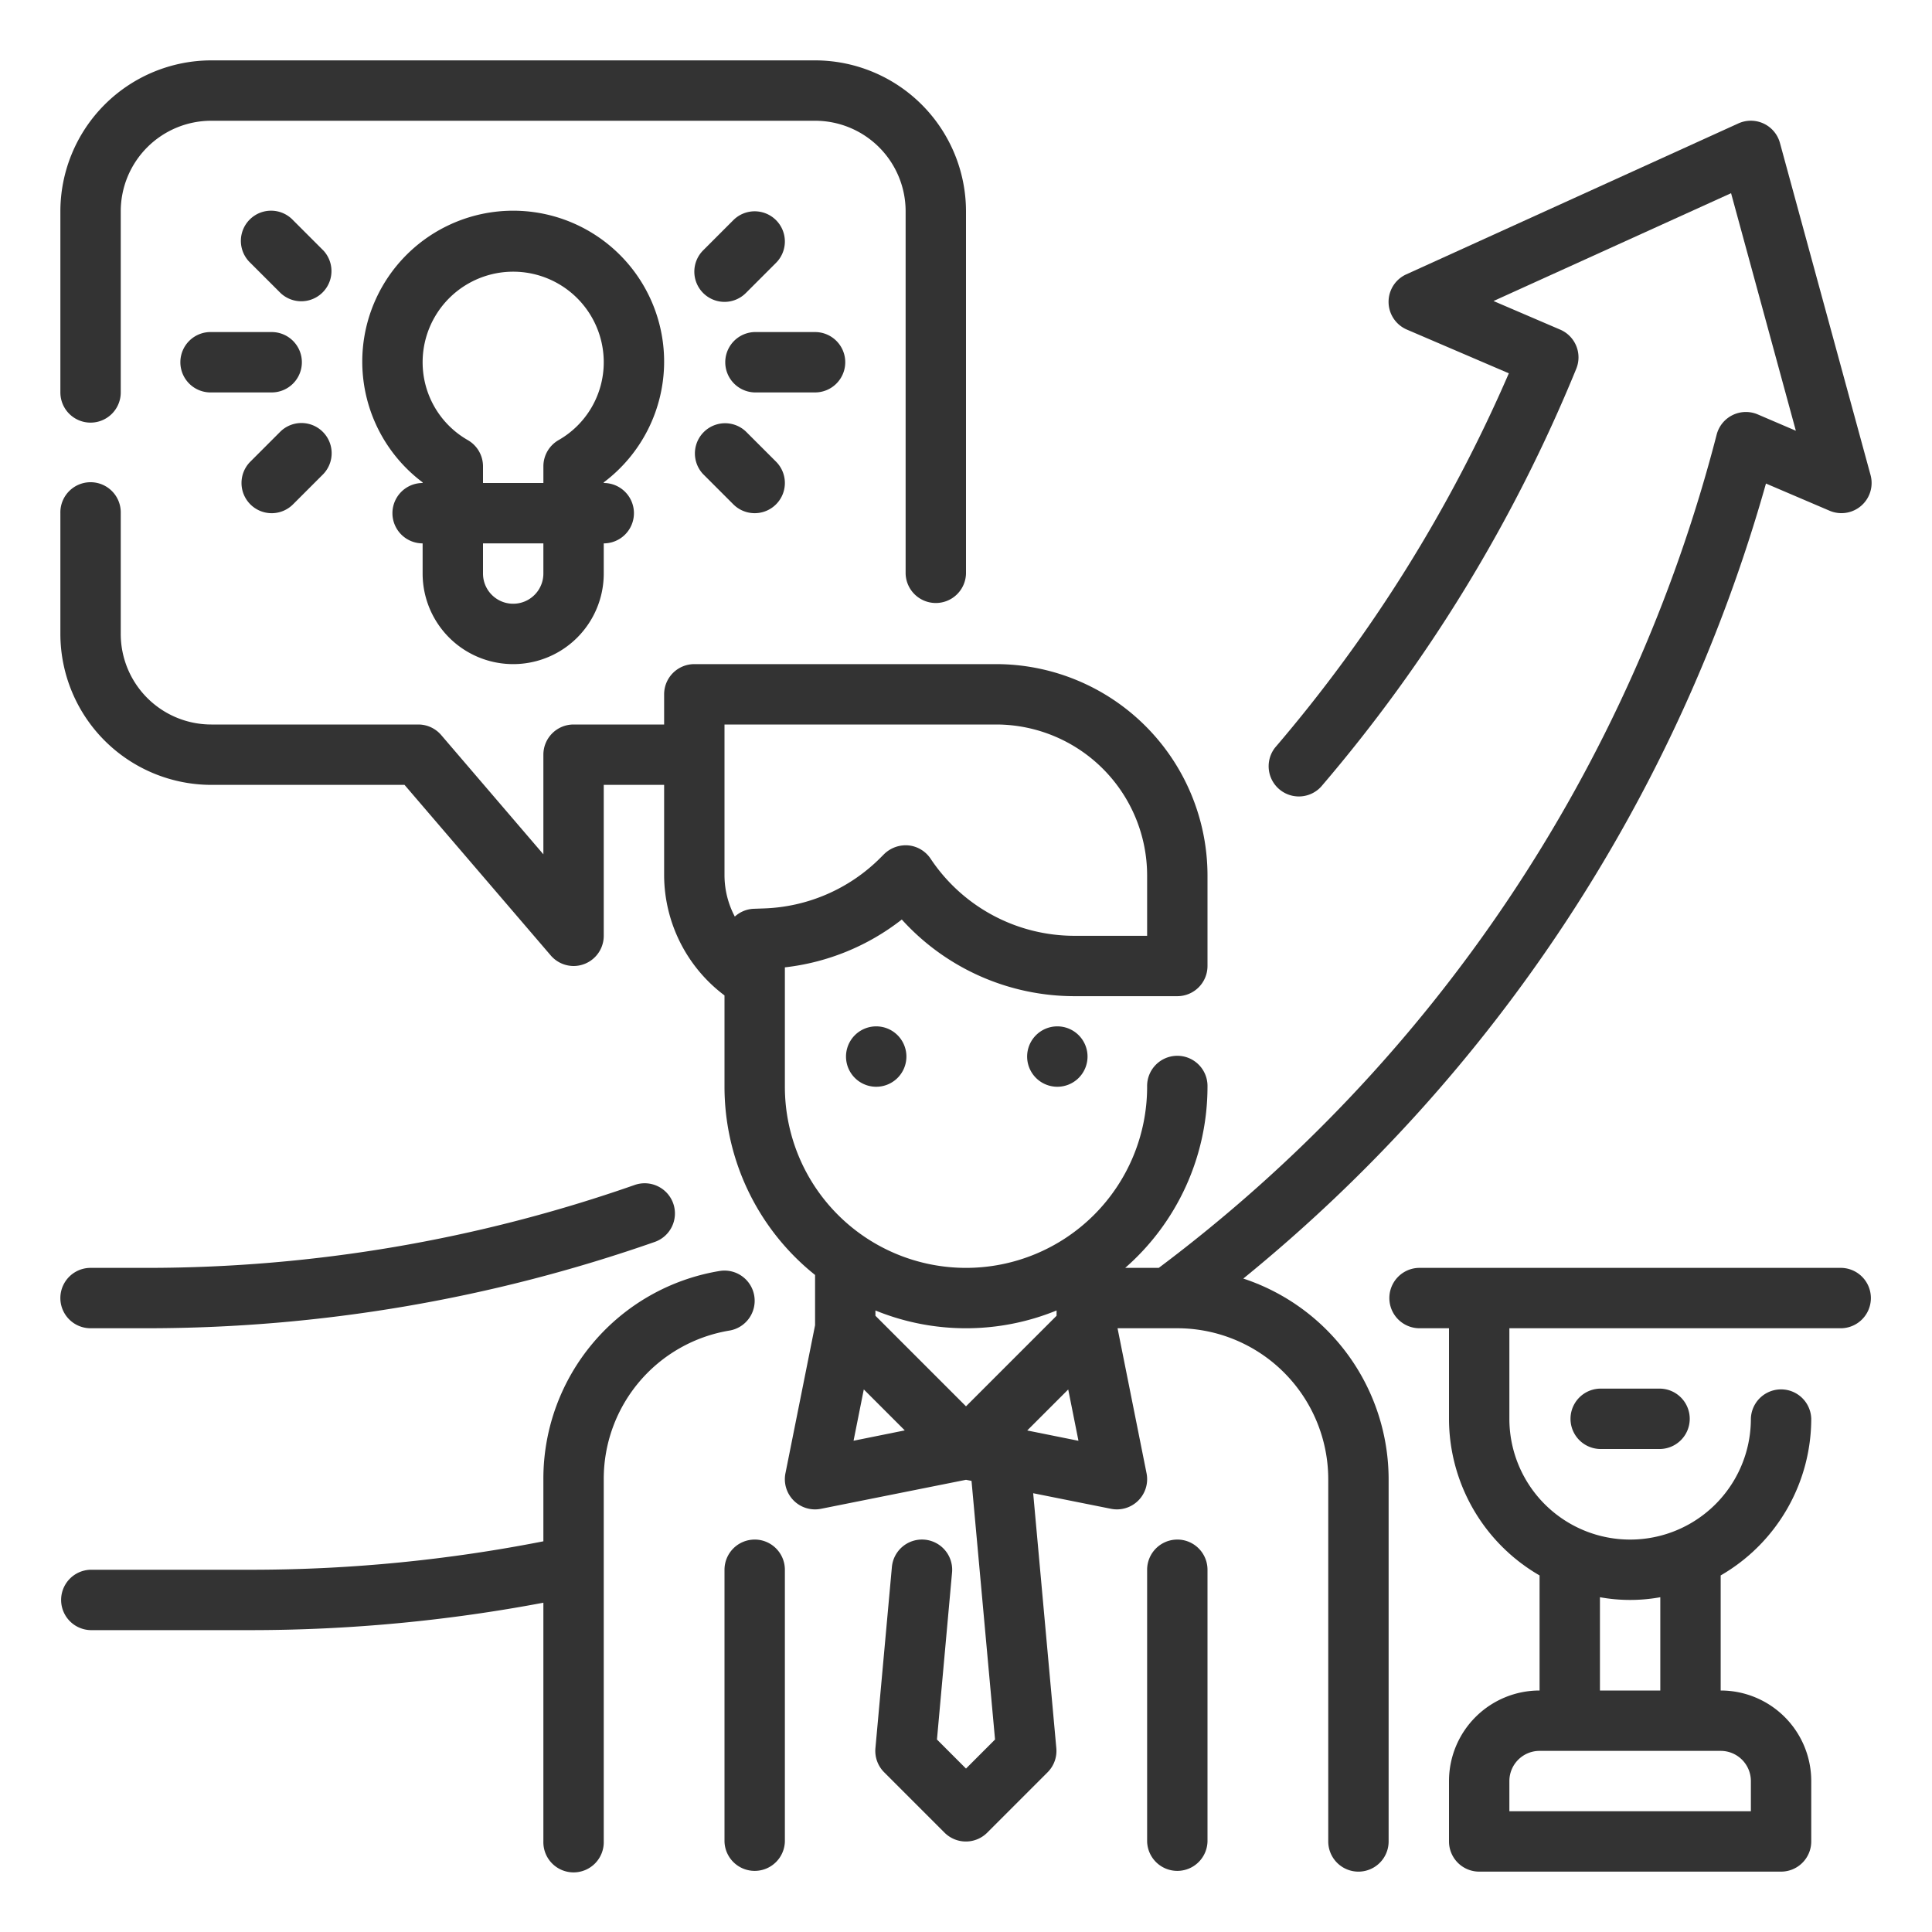
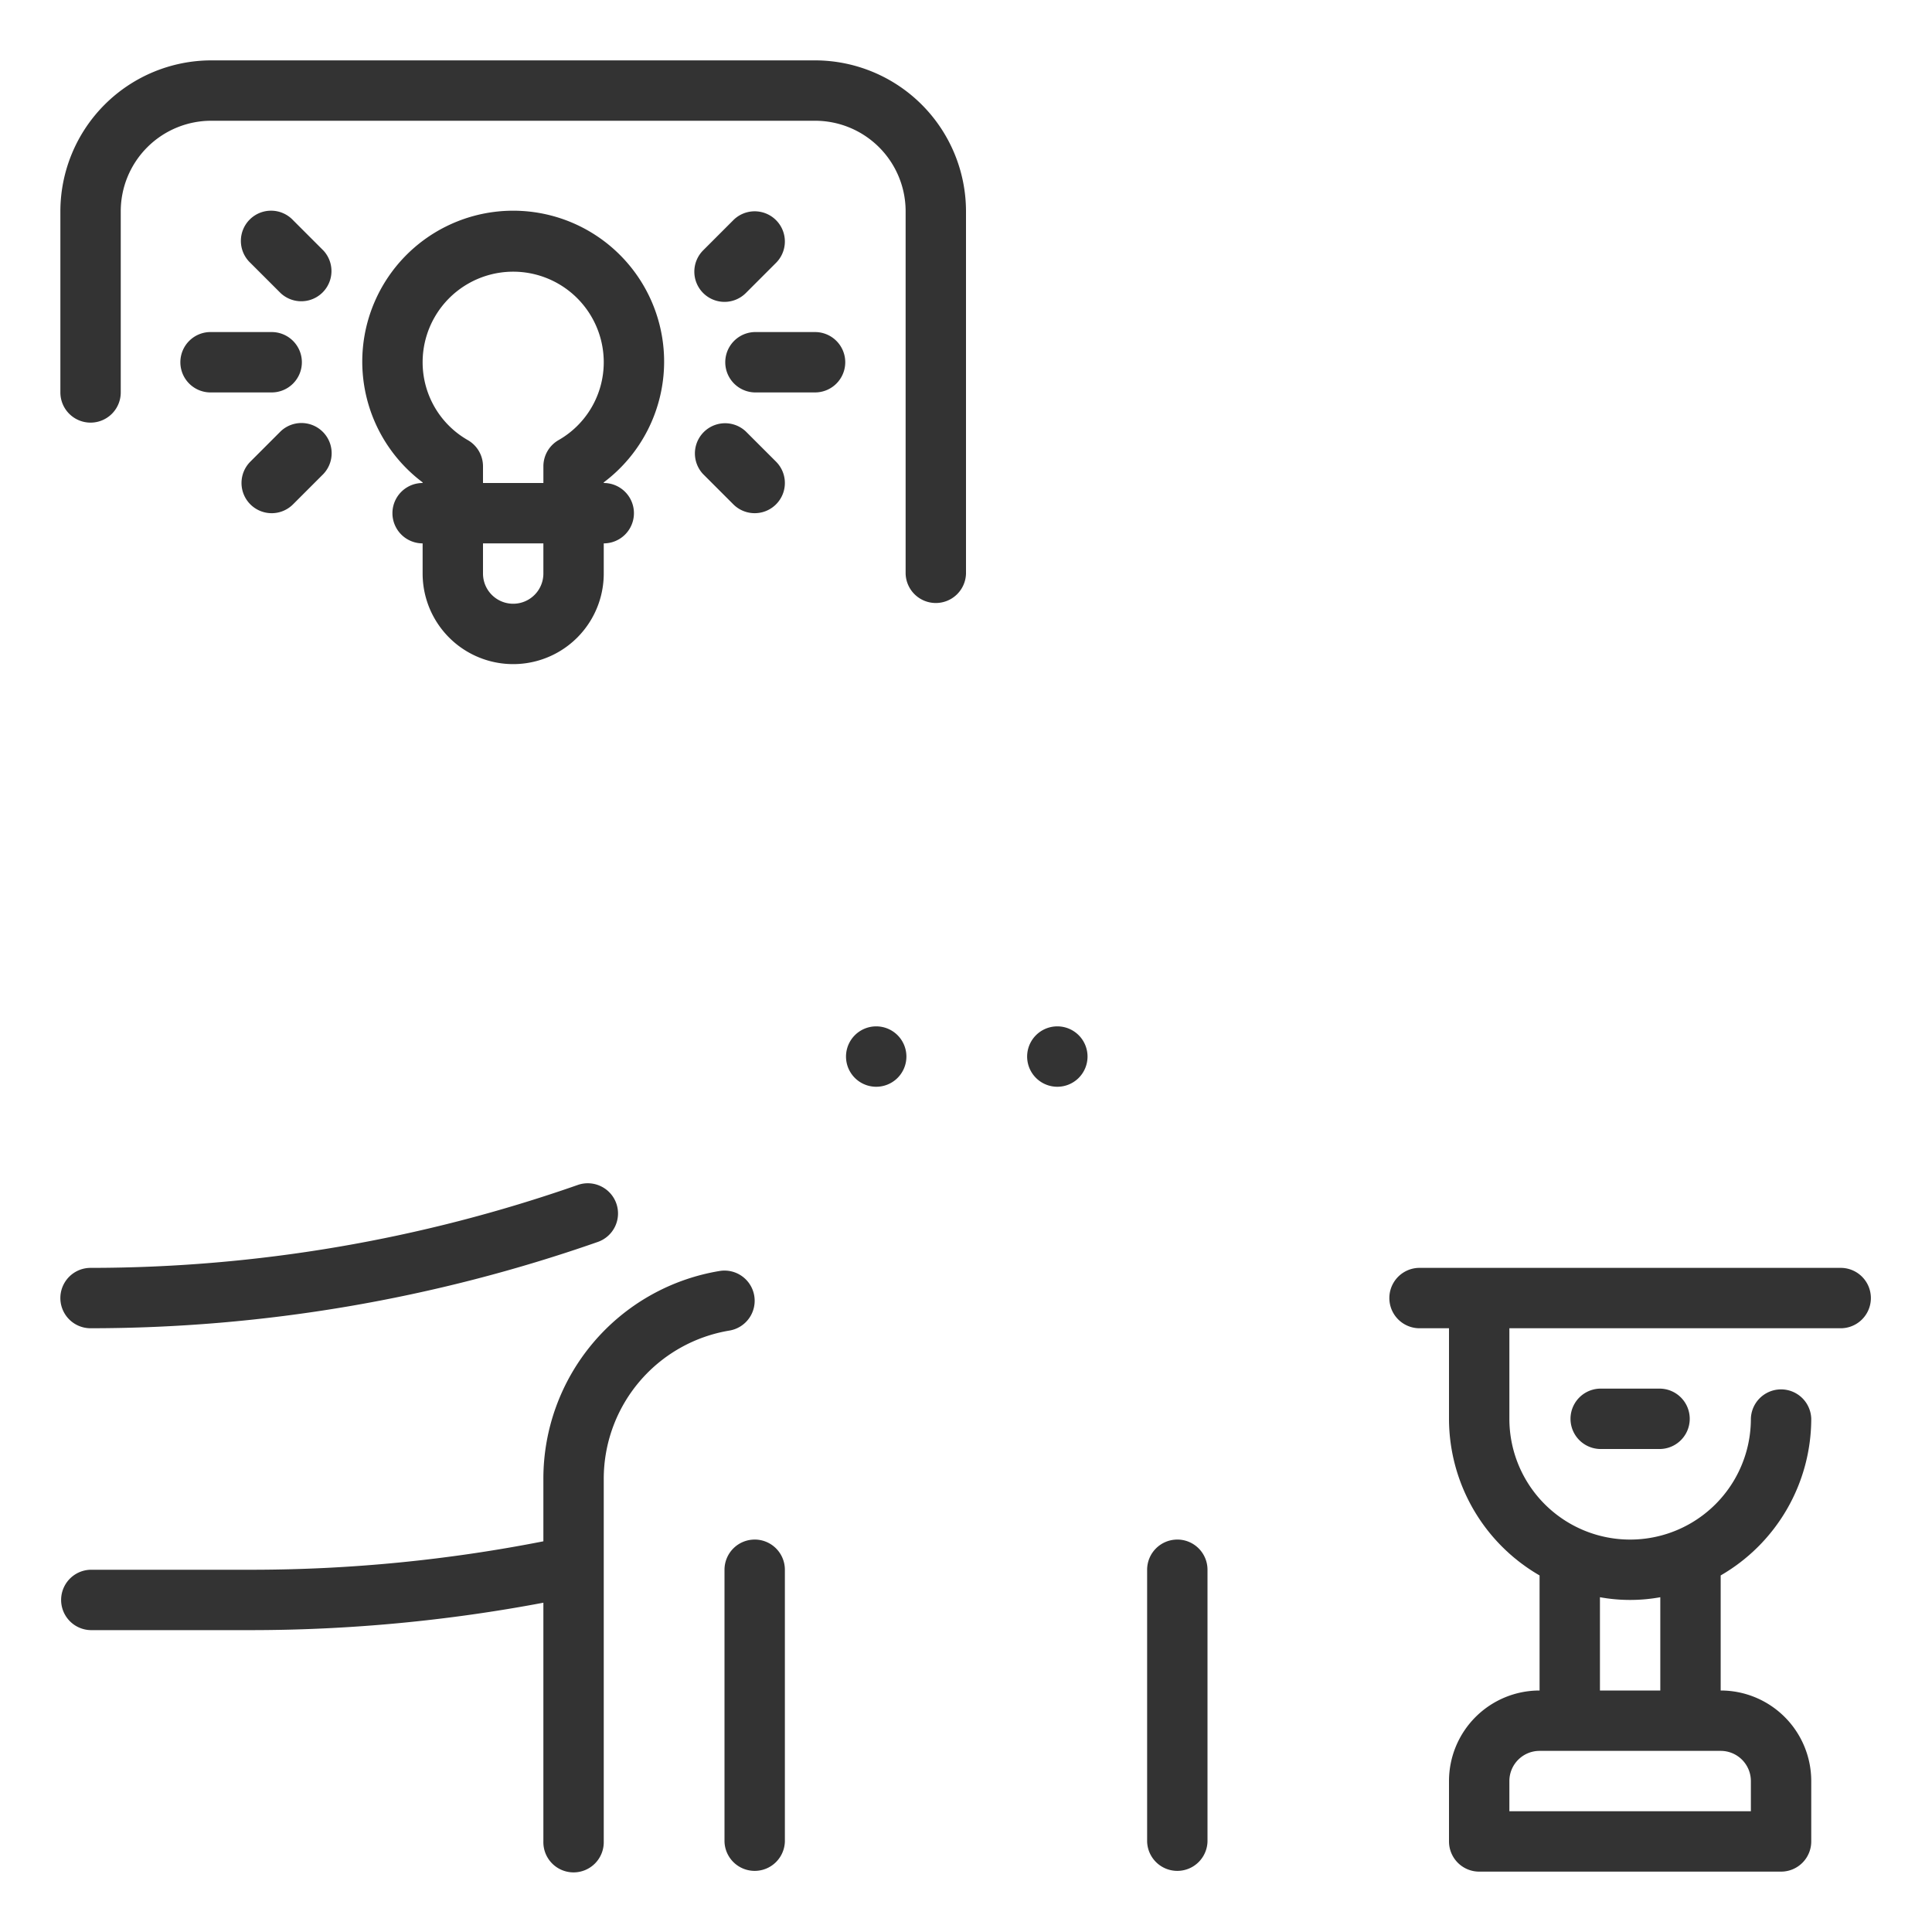
<svg xmlns="http://www.w3.org/2000/svg" width="100" height="100" fill="none">
-   <path d="M4.688 21.875a1.563 1.563 0 001.562-1.563v-9.375a4.687 4.687 0 014.688-4.687h31.25a4.688 4.688 0 014.687 4.688v18.75a1.563 1.563 0 003.125 0v-18.75a7.822 7.822 0 00-7.813-7.813h-31.25a7.822 7.822 0 00-7.812 7.813v9.374a1.563 1.563 0 001.563 1.563zM4.688 68.75h2.946a79.59 79.59 0 0026.25-4.466 1.561 1.561 0 00.166-2.882 1.563 1.563 0 00-1.194-.07 76.438 76.438 0 01-25.222 4.293H4.687a1.562 1.562 0 100 3.125z" fill="#333" />
-   <path d="M64.353 66.178a81.562 81.562 0 0027.053-41.15l3.29 1.406a1.562 1.562 0 002.123-1.847L92.13 7.4a1.561 1.561 0 00-2.154-1.011l-17.188 7.812a1.562 1.562 0 00.031 2.858l5.278 2.263a76.504 76.504 0 01-12.1 19.375 1.564 1.564 0 002.375 2.031 79.532 79.532 0 0013.213-21.636 1.562 1.562 0 00-.83-2.031l-3.451-1.48L89.6 10l3.353 12.295-1.97-.844a1.563 1.563 0 00-2.13 1.049 78.395 78.395 0 01-28.876 43.125H58.24A12.463 12.463 0 0062.5 56.25a1.563 1.563 0 10-3.125 0 9.375 9.375 0 11-18.75 0v-6.18a12.009 12.009 0 006.052-2.476 12.062 12.062 0 008.948 3.968h5.313A1.563 1.563 0 0062.5 50v-4.688a10.95 10.95 0 00-10.938-10.937H35.938a1.563 1.563 0 00-1.563 1.563V37.5h-4.688a1.563 1.563 0 00-1.562 1.563v5.156l-5.288-6.172a1.562 1.562 0 00-1.185-.547H10.937a4.687 4.687 0 01-4.687-4.688v-6.25a1.563 1.563 0 10-3.125 0v6.25a7.822 7.822 0 007.813 7.813h10l7.568 8.828a1.564 1.564 0 001.181.547 1.563 1.563 0 001.563-1.563v-7.812h3.125v4.688a7.811 7.811 0 003.125 6.21v4.727a12.473 12.473 0 004.688 9.742v2.602l-1.532 7.656a1.562 1.562 0 001.844 1.844l7.5-1.5.286.056 1.217 13.387L50 91.541l-1.503-1.504.781-8.645a1.563 1.563 0 10-3.114-.284l-.852 9.375a1.563 1.563 0 00.452 1.25l3.125 3.125a1.562 1.562 0 002.21 0l3.124-3.125a1.562 1.562 0 00.452-1.25l-1.198-13.194 4.023.805a1.563 1.563 0 001.844-1.844l-1.5-7.5h3.093a7.821 7.821 0 017.813 7.813v18.75a1.562 1.562 0 103.125 0v-18.75a10.953 10.953 0 00-7.522-10.385zM37.5 37.5h14.063a7.821 7.821 0 017.812 7.813v3.124h-3.75a8.944 8.944 0 01-7.458-3.992 1.562 1.562 0 00-1.145-.687 1.6 1.6 0 00-1.26.45l-.192.192a8.94 8.94 0 01-6.03 2.62l-.543.019a1.547 1.547 0 00-.963.403 4.58 4.58 0 01-.534-2.13V37.5zm17.188 30.33v.273L50 72.791l-4.688-4.688v-.273a12.399 12.399 0 009.376 0zM44.18 74.572l.53-2.656 2.121 2.121-2.651.535zm8.989-.531l2.122-2.122.53 2.656-2.652-.534z" fill="#333" />
+   <path d="M4.688 21.875a1.563 1.563 0 001.562-1.563v-9.375a4.687 4.687 0 014.688-4.687h31.25a4.688 4.688 0 014.687 4.688v18.75a1.563 1.563 0 003.125 0v-18.75a7.822 7.822 0 00-7.813-7.813h-31.25a7.822 7.822 0 00-7.812 7.813v9.374a1.563 1.563 0 001.563 1.563zM4.688 68.75a79.59 79.59 0 0026.25-4.466 1.561 1.561 0 00.166-2.882 1.563 1.563 0 00-1.194-.07 76.438 76.438 0 01-25.222 4.293H4.687a1.562 1.562 0 100 3.125z" fill="#333" />
  <path d="M39.04 67.069a1.562 1.562 0 00-1.8-1.282 10.898 10.898 0 00-9.115 10.775v3.216a78.396 78.396 0 01-15 1.472H4.687a1.563 1.563 0 000 3.125h8.438a81.688 81.688 0 0015-1.419v12.356a1.563 1.563 0 103.125 0v-18.75a7.78 7.78 0 016.51-7.693 1.563 1.563 0 001.28-1.8zM60.938 79.688a1.563 1.563 0 00-1.563 1.562v14.063a1.563 1.563 0 003.125 0V81.25a1.563 1.563 0 00-1.563-1.563zM39.063 79.688A1.563 1.563 0 0037.5 81.25v14.063a1.563 1.563 0 003.125 0V81.25a1.563 1.563 0 00-1.563-1.563zM54.688 56.25a1.563 1.563 0 100-3.125 1.563 1.563 0 000 3.125zM45.313 56.25a1.563 1.563 0 100-3.125 1.563 1.563 0 000 3.125zM34.375 18.75a7.812 7.812 0 10-12.5 6.217V25a1.562 1.562 0 100 3.125v1.562a4.687 4.687 0 109.375 0v-1.562a1.562 1.562 0 100-3.125v-.033a7.82 7.82 0 003.125-6.217zm-6.25 10.937a1.562 1.562 0 11-3.125 0v-1.562h3.125v1.562zm.781-6.904a1.563 1.563 0 00-.78 1.35V25H25v-.867a1.563 1.563 0 00-.781-1.35 4.637 4.637 0 01-2.344-4.033 4.687 4.687 0 119.375 0 4.637 4.637 0 01-2.344 4.033zM37.5 15.625c.414 0 .812-.165 1.105-.458l1.562-1.562a1.562 1.562 0 10-2.21-2.21l-1.562 1.563a1.563 1.563 0 001.105 2.667zM43.75 18.75a1.563 1.563 0 00-1.563-1.563h-3.124a1.563 1.563 0 000 3.125h3.124a1.563 1.563 0 001.563-1.562zM36.395 24.542l1.563 1.563a1.562 1.562 0 002.209-2.21l-1.563-1.562a1.563 1.563 0 00-2.209 2.21zM16.73 12.958l-1.563-1.563a1.563 1.563 0 10-2.209 2.21l1.563 1.562a1.563 1.563 0 002.209-2.21zM15.625 18.75a1.563 1.563 0 00-1.563-1.563h-3.124a1.563 1.563 0 100 3.125h3.124a1.563 1.563 0 001.563-1.562zM14.062 26.563c.415 0 .812-.165 1.105-.458l1.563-1.563a1.563 1.563 0 00-2.21-2.21l-1.562 1.563a1.563 1.563 0 001.104 2.668zM82.813 71.875a1.563 1.563 0 000 3.125h3.124a1.563 1.563 0 000-3.125h-3.124z" fill="#333" />
  <path d="M95.313 65.625H73.436a1.563 1.563 0 000 3.125H75v4.688a9.375 9.375 0 004.688 8.106V87.5A4.688 4.688 0 0075 92.188v3.124a1.563 1.563 0 001.563 1.563h15.624a1.563 1.563 0 001.563-1.563v-3.124a4.688 4.688 0 00-4.688-4.688v-5.956a9.375 9.375 0 004.688-8.106 1.563 1.563 0 00-3.125 0 6.25 6.25 0 01-12.5 0V68.75h17.188a1.563 1.563 0 000-3.125zm-4.688 26.563v1.562h-12.5v-1.563a1.563 1.563 0 011.563-1.562h9.374a1.563 1.563 0 011.563 1.563zm-4.688-9.516V87.5h-3.124v-4.828a8.75 8.75 0 003.124 0z" fill="#333" />
</svg>